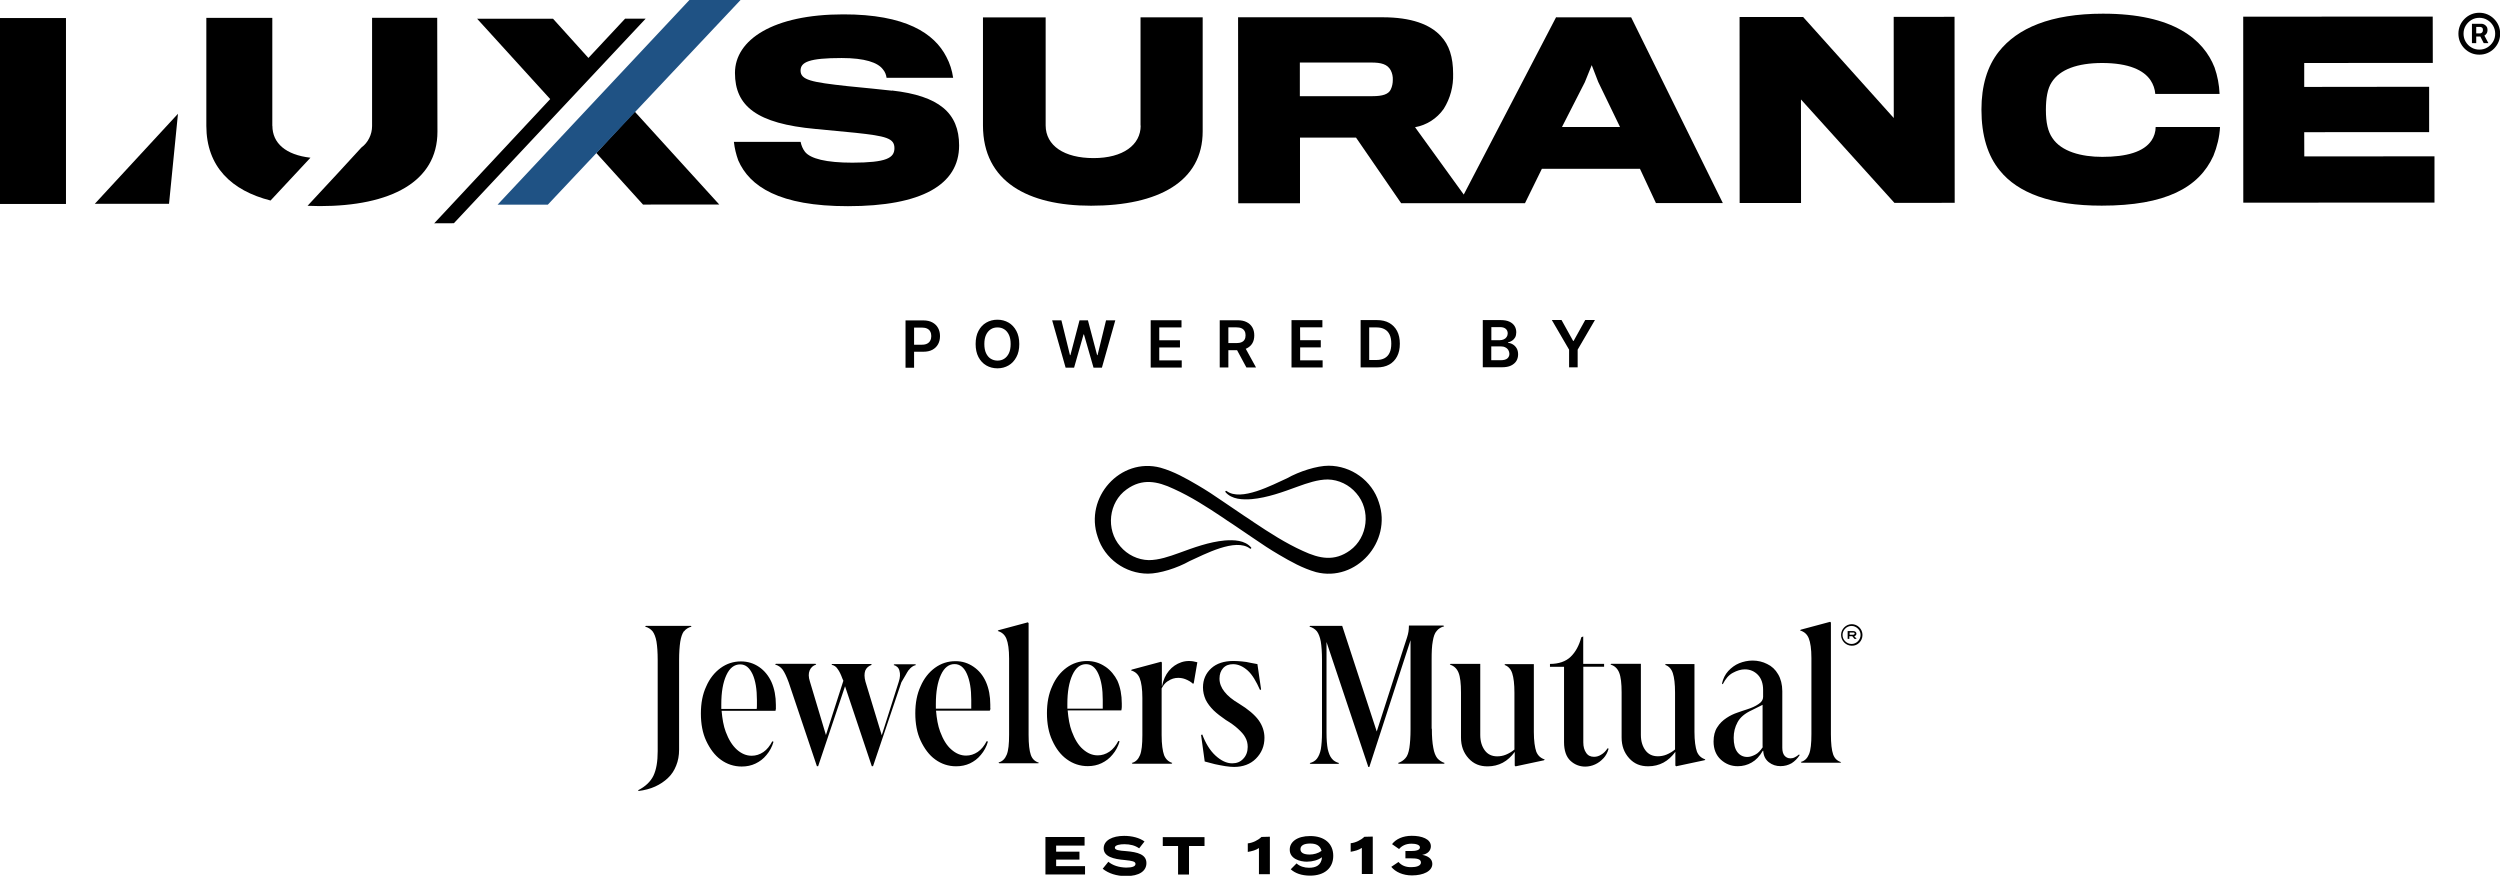
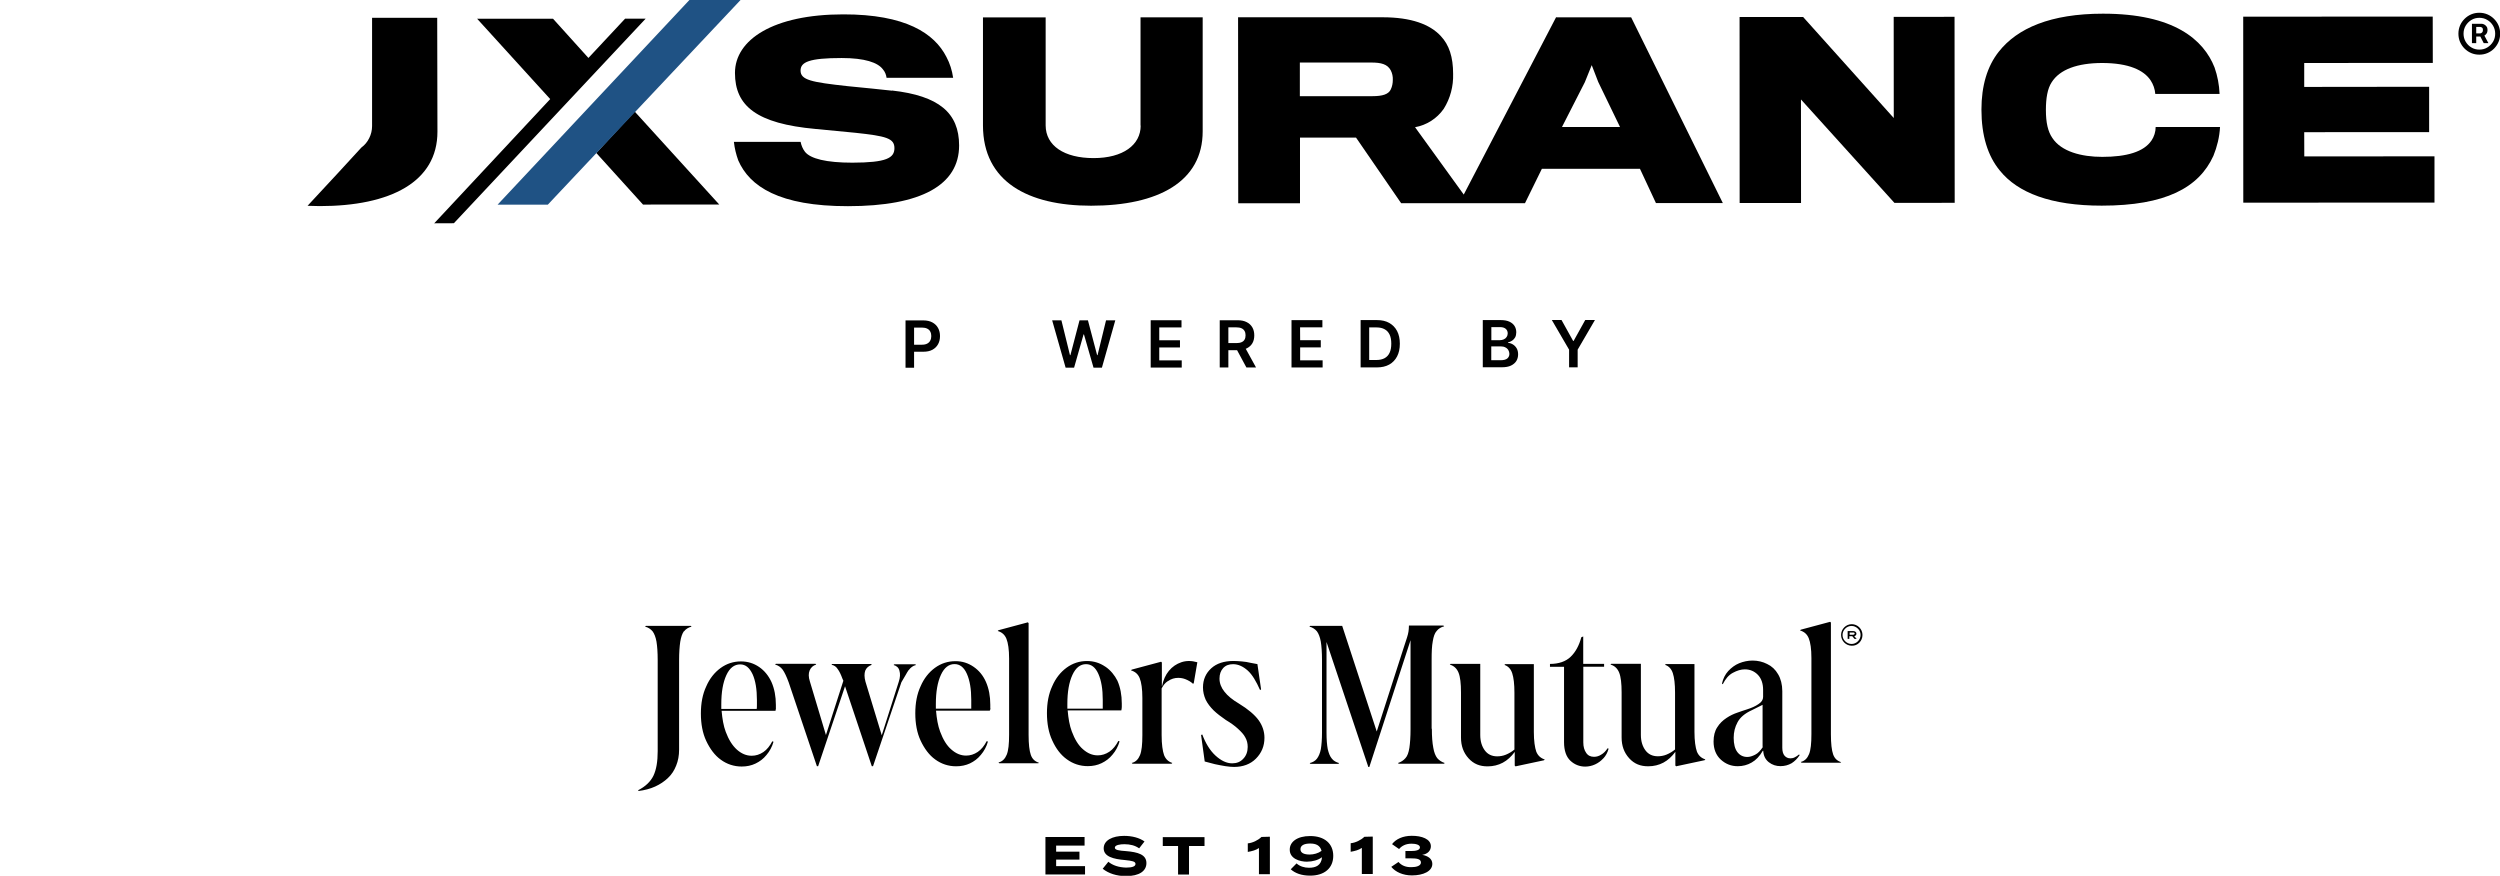
<svg xmlns="http://www.w3.org/2000/svg" viewBox="0 0 327.02 114.56" data-name="Layer 1" id="Layer_1">
  <defs>
    <style>
      .cls-1 {
        fill: none;
      }

      .cls-2 {
        clip-path: url(#clippath);
      }

      .cls-3 {
        fill: #1f5284;
      }

      .cls-4 {
        clip-path: url(#clippath-1);
      }
    </style>
    <clipPath id="clippath">
      <rect height="114.56" width="327.02" class="cls-1" />
    </clipPath>
    <clipPath id="clippath-1">
      <rect height="114.56" width="327.02" class="cls-1" />
    </clipPath>
  </defs>
  <g data-name="Artwork 1" id="Artwork_1">
    <g class="cls-2">
      <g class="cls-4">
        <path d="m118.45,48.1v-6.19s2.32,0,2.32,0c.48,0,.88.09,1.2.27.33.18.57.42.74.73.17.31.25.66.25,1.05,0,.4-.08.75-.25,1.06-.17.31-.41.55-.74.73-.33.18-.73.26-1.21.26h-1.54s0-.92,0-.92h1.39c.28,0,.51-.05.69-.15.18-.1.31-.23.39-.4.09-.17.13-.36.13-.58,0-.22-.04-.41-.13-.58-.08-.17-.22-.3-.4-.39-.18-.09-.41-.14-.69-.14h-1.03s0,5.25,0,5.25h-1.13Z" />
-         <path d="m133.33,45c0,.67-.12,1.24-.38,1.71-.25.47-.59.84-1.02,1.09-.43.25-.91.38-1.46.38-.54,0-1.03-.13-1.46-.38-.43-.25-.77-.62-1.02-1.09-.25-.48-.37-1.05-.37-1.71,0-.67.12-1.24.37-1.71.25-.48.59-.84,1.02-1.09.43-.25.92-.38,1.46-.38.54,0,1.03.13,1.46.38.43.25.77.62,1.02,1.09.25.47.38,1.04.38,1.71m-1.13,0c0-.47-.07-.87-.22-1.19-.15-.32-.35-.57-.61-.73-.26-.17-.56-.25-.89-.25-.34,0-.64.08-.89.25-.26.17-.46.41-.61.73-.15.32-.22.72-.22,1.19,0,.47.07.87.22,1.19.15.32.35.57.61.73.26.16.56.25.89.25.34,0,.64-.08.89-.25.26-.17.46-.41.61-.73.15-.32.22-.72.22-1.19" />
        <polygon points="139.39 48.09 137.63 41.9 138.84 41.9 139.96 46.45 140.02 46.45 141.21 41.9 142.31 41.9 143.51 46.45 143.57 46.45 144.68 41.9 145.89 41.9 144.14 48.09 143.04 48.09 141.79 43.74 141.74 43.74 140.5 48.09 139.39 48.09" />
        <polygon points="150.52 48.08 150.52 41.89 154.55 41.89 154.55 42.83 151.64 42.83 151.64 44.51 154.35 44.51 154.35 45.45 151.64 45.45 151.64 47.14 154.58 47.14 154.58 48.08 150.52 48.08" />
        <path d="m159.55,48.08v-6.19s2.33,0,2.33,0c.48,0,.88.08,1.2.25.33.16.57.4.74.69.17.3.25.64.25,1.04,0,.4-.08.74-.25,1.03-.17.29-.42.51-.74.67-.33.16-.73.24-1.21.24h-1.66s0-.93,0-.93h1.51c.28,0,.51-.04.69-.12.18-.08.31-.19.39-.34.09-.15.13-.34.13-.56s-.04-.41-.13-.56c-.09-.16-.22-.28-.4-.36-.18-.08-.41-.12-.69-.12h-1.03s0,5.25,0,5.25h-1.13Zm3.21-2.81l1.54,2.8h-1.26s-1.51-2.8-1.51-2.8h1.23Z" />
        <polygon points="168.94 48.07 168.94 41.88 172.98 41.88 172.98 42.82 170.06 42.82 170.07 44.5 172.77 44.5 172.77 45.44 170.07 45.44 170.07 47.13 173.01 47.13 173.01 48.07 168.94 48.07" />
        <path d="m180.08,48.06h-2.1s0-6.19,0-6.19h2.15c.62,0,1.15.12,1.59.37.44.25.79.6,1.03,1.06.24.46.36,1.01.36,1.66,0,.65-.12,1.2-.36,1.66-.24.46-.58.82-1.03,1.07-.45.25-.99.37-1.62.37m-.98-.97h.92c.43,0,.79-.08,1.08-.24.29-.16.51-.4.65-.71.15-.32.22-.71.22-1.19,0-.47-.07-.87-.22-1.18-.15-.31-.36-.55-.65-.7-.28-.16-.63-.24-1.06-.24h-.96s0,4.25,0,4.25Z" />
        <path d="m193.96,48.06v-6.19s2.37,0,2.37,0c.45,0,.82.07,1.12.21.3.14.52.33.67.57.15.24.22.52.22.82,0,.25-.05.47-.14.65-.1.18-.23.32-.39.43-.16.11-.35.19-.55.24v.06c.22.01.43.08.63.2.2.12.37.29.5.51.13.22.19.49.19.8,0,.32-.08.61-.23.86-.16.25-.39.45-.7.6-.31.15-.71.22-1.18.22h-2.51Zm1.12-.94h1.21c.41,0,.7-.08.88-.23.18-.16.27-.36.27-.6,0-.18-.05-.35-.14-.5-.09-.15-.22-.27-.39-.35-.17-.09-.37-.13-.6-.13h-1.24s0,1.81,0,1.81Zm0-2.62h1.11c.19,0,.37-.04.52-.11.16-.07.28-.17.37-.31.09-.13.14-.29.14-.47,0-.24-.08-.44-.25-.59-.17-.15-.42-.23-.75-.23h-1.14s0,1.71,0,1.71Z" />
        <polygon points="202.99 41.86 204.26 41.86 205.78 44.6 205.84 44.6 207.36 41.86 208.63 41.86 206.37 45.74 206.37 48.05 205.25 48.05 205.25 45.74 202.99 41.86" />
        <path d="m116.66,11.86c-1-.11-3.94-.42-5.78-.59-4.75-.52-6.16-.8-6.16-2.04,0-1.11,1.12-1.64,5.38-1.64,3.02,0,4.73.59,5.39,1.48.27.31.43.7.48,1.11h8.71c-.14-.97-.43-1.89-.88-2.73-1.58-3.1-5.36-5.58-13.49-5.57-9.17,0-14.17,3.32-14.17,7.66,0,4.34,2.85,6.63,10.54,7.33,1.05.09,3.59.34,5.21.5,4.01.43,5.11.71,5.11,2.01,0,1.29-1.05,1.89-5.5,1.9-3.44,0-5.48-.52-6.2-1.42-.29-.38-.48-.83-.57-1.3h-8.73c.09.84.29,1.64.57,2.42,1.48,3.4,5.35,6,14.35,5.99,9.64,0,14.54-2.8,14.54-7.94,0-4.27-2.65-6.5-8.78-7.19v.03Z" />
        <path d="m149.21,16.43c0,2.52-2.3,4.25-6.16,4.25-3.86,0-6.26-1.63-6.27-4.27V2.28s-8.2,0-8.2,0v14.13c.01,7.37,5.91,10.5,14.14,10.5,8.8,0,14.61-3.16,14.6-9.74V2.27s-8.13,0-8.13,0v14.16Z" />
        <path d="m203.55,2.25l-12.08,23.2-6.37-8.81c1.51-.27,2.86-1.13,3.75-2.4.86-1.37,1.28-2.97,1.23-4.58,0-2.2-.52-3.78-1.6-4.93-1.42-1.55-3.88-2.47-7.62-2.47h-18.91s.02,24.33.02,24.33h8.08s0-8.59,0-8.59h7.33s5.9,8.58,5.9,8.58h16.2s2.21-4.5,2.21-4.5h12.83s2.09,4.48,2.09,4.48h8.75s-11.99-24.29-11.99-24.29h-9.77s-.01-.02-.01-.02Zm-21.63,9.46c-.3.63-1.09.87-2.39.87h-9.5s0-4.4,0-4.4h9.35c1.27,0,2.11.21,2.54,1.02.2.38.29.82.27,1.25,0,.44-.08.87-.27,1.25m22.4,4.91l2.99-5.86.9-2.23.85,2.2,2.85,5.89h-7.6Z" />
        <polygon points="247.72 15.44 235.86 2.22 227.55 2.22 227.56 26.55 235.59 26.55 235.58 13.01 247.81 26.54 255.69 26.53 255.67 2.2 247.71 2.21 247.72 15.44" />
        <path d="m281.43,18.38c-1,1.49-3.26,2.14-6.44,2.14-2.73,0-5.36-.69-6.53-2.48-.57-.83-.84-1.98-.84-3.65,0-1.55.21-2.79.75-3.62,1.07-1.7,3.39-2.52,6.59-2.53,3.54,0,5.48.96,6.35,2.26.36.54.57,1.15.62,1.79h8.41c-.05-1.2-.27-2.36-.66-3.47-1.43-3.62-5.3-7.04-14.61-7.03-6.83,0-11.19,1.9-13.61,4.97-1.51,1.9-2.27,4.46-2.27,7.57,0,3.4.82,6.07,2.42,8,2.33,2.88,6.66,4.58,13.32,4.57,8.32,0,12.7-2.34,14.6-6.51.49-1.2.8-2.48.87-3.78h-8.42c0,.63-.2,1.26-.55,1.78v-.03Z" />
        <polygon points="301.42 20.45 301.41 17.29 317.75 17.28 317.75 11.35 301.41 11.37 301.41 8.24 318.23 8.23 318.22 2.17 293.43 2.18 293.44 26.51 318.45 26.5 318.45 20.45 301.42 20.46 301.42 20.45" />
        <path d="m323.35,5.64v-2.53s1.27,0,1.27,0c.1,0,.21.03.33.09.12.06.22.15.31.27.09.12.13.27.13.45s-.04.34-.13.47c-.09.13-.2.23-.32.29-.13.07-.24.1-.35.1h-.92s0-.41,0-.41h.75c.08,0,.16-.04.24-.11.09-.08.13-.19.13-.34,0-.16-.04-.26-.13-.32-.09-.05-.16-.08-.23-.08h-.52s0,2.12,0,2.12h-.55Zm1.52-1.19l.63,1.19h-.61s-.61-1.19-.61-1.19h.59Zm-.56,2.7c-.38,0-.73-.07-1.06-.21-.33-.14-.62-.34-.87-.59-.25-.25-.44-.54-.59-.87-.14-.33-.21-.69-.21-1.07,0-.38.07-.73.21-1.07.14-.33.34-.62.59-.87.25-.25.54-.45.87-.59.33-.14.68-.21,1.06-.21.38,0,.73.07,1.06.21.33.14.62.34.87.59.25.25.45.54.59.87.14.33.21.69.21,1.07,0,.38-.07.73-.21,1.07-.14.33-.34.62-.58.87-.25.25-.54.45-.87.59-.33.14-.68.21-1.06.21m0-.66c.38,0,.73-.09,1.04-.28.31-.19.56-.44.75-.75.19-.32.28-.67.28-1.05,0-.38-.09-.73-.28-1.05-.19-.32-.44-.57-.75-.75-.31-.19-.66-.28-1.04-.28-.38,0-.73.09-1.04.28-.31.19-.56.44-.75.75-.19.32-.28.67-.28,1.05,0,.38.09.73.28,1.05.19.32.44.57.75.75.31.19.66.28,1.04.28" />
-         <rect height="24.32" width="8.63" y="2.36" x="0" />
-         <path d="m35.62,16.47V2.34s-8.63,0-8.63,0v14.13c.01,5.35,3.3,8.46,8.4,9.76l5.22-5.6c-3.23-.37-4.98-1.9-4.98-4.18h0Z" />
        <path d="m57.21,2.33h-8.54s0,14.16,0,14.16c0,.55-.13,1.09-.37,1.57-.24.49-.58.91-1.02,1.23-1.28,1.4-4.39,4.79-7.05,7.63.52,0,1.05.04,1.59.04,9.25,0,15.41-3.16,15.4-9.74l-.03-14.9Z" />
-         <polygon points="22.11 26.66 23.28 14.88 12.4 26.66 22.09 26.66 22.11 26.66" />
        <polygon points="77.99 20 84.11 26.76 94.08 26.75 83.02 14.59 77.99 20.02 77.99 20" />
        <polygon points="81.77 2.44 76.97 7.58 72.34 2.45 62.41 2.45 71.97 12.96 56.8 29.21 59.37 29.2 84.46 2.44 81.77 2.44" />
        <polygon points="90.18 0 65.09 26.77 71.66 26.77 96.87 0 90.18 0" class="cls-3" />
        <path d="m182.94,112.75l-.95.64c.54.67,1.52,1.12,2.7,1.12,1.49,0,2.67-.55,2.67-1.51,0-.7-.64-1.06-1.33-1.18.7-.1,1.14-.54,1.14-1.12,0-.96-1.21-1.38-2.51-1.37-1.14,0-2.06.42-2.57,1.09l.92.64c.35-.42.89-.7,1.62-.7.54,0,1.11.13,1.11.48,0,.38-.57.48-1.14.48h-.76s0,.96,0,.96h.76c.67,0,1.27.06,1.27.54,0,.45-.63.61-1.21.61-.76.03-1.33-.22-1.72-.67m-4.48-3.29c-.44.42-1.14.77-1.78.83v1.12c.54-.1,1.05-.22,1.46-.51v3.42s1.43,0,1.43,0v-4.9s-1.11.03-1.11.03Zm-7.14,2.31c-.7,0-1.21-.19-1.21-.7,0-.51.51-.74,1.27-.74.73,0,1.3.22,1.49.96-.44.32-1.02.48-1.56.48m-.32.93c.67,0,1.43-.19,1.94-.58-.09,1.06-.79,1.38-1.71,1.38-.6,0-1.21-.19-1.62-.57l-.76.77c.57.51,1.4.83,2.54.83,1.87,0,3.02-.99,3.02-2.59,0-1.6-1.14-2.59-3.02-2.59-1.71,0-2.67.77-2.67,1.76-.03,1.18,1.27,1.6,2.29,1.6m-6-3.23c-.44.42-1.14.77-1.78.83v1.12c.54-.1,1.05-.22,1.46-.51v3.42s1.43,0,1.43,0v-4.9s-1.11.03-1.11.03Zm-7.41-9.88l1.33.35c.48.1.92.19,1.37.26s.83.1,1.14.1c1.14,0,2.13-.35,2.86-1.09.73-.74,1.11-1.63,1.11-2.72,0-.83-.26-1.6-.76-2.3-.51-.7-1.37-1.44-2.57-2.17-.86-.51-1.49-1.02-1.91-1.57-.41-.51-.64-1.09-.64-1.7,0-.58.16-1.02.48-1.38.32-.35.76-.51,1.3-.51.67,0,1.3.29,1.91.83.6.54,1.11,1.41,1.62,2.56l.13-.1-.48-3.3-.86-.16c-.41-.1-.79-.16-1.18-.19-.38-.03-.73-.06-1.08-.06-1.24,0-2.22.32-2.92.96-.7.64-1.08,1.47-1.08,2.5,0,.58.13,1.09.35,1.6.25.51.6.96,1.05,1.41.44.42.98.83,1.59,1.25.64.38,1.18.77,1.59,1.15.41.38.76.74.95,1.12.22.38.32.8.32,1.25,0,.61-.19,1.15-.57,1.54-.38.42-.86.61-1.46.61-.73,0-1.46-.35-2.19-1.02-.73-.67-1.3-1.63-1.72-2.75l-.16.06.48,3.49Zm-.06,9.89h-5.43s0,1.16,0,1.16h2s0,3.74,0,3.74h1.43s0-3.74,0-3.74h2.03s0-1.15,0-1.15h-.03Zm-4.74-20.41c.41-.29.86-.42,1.33-.42.32,0,.67.06.98.19.32.13.67.32.95.58l.1-.06.47-2.75c-.76-.22-1.46-.22-2.1,0-.64.22-1.17.58-1.62,1.12-.44.54-.73,1.18-.89,1.98h-.03v-3.07s-.1-.1-.1-.1l-3.84,1.03-.1.1c.54.16.92.48,1.14,1.02.22.54.35,1.41.35,2.59v4.86c0,1.22-.09,2.08-.31,2.62-.22.54-.57.9-1.08,1.02l.1.1h5.11s.1-.1.1-.1c-.51-.16-.86-.48-1.08-1.02-.19-.54-.32-1.41-.32-2.62v-6.11c.22-.42.47-.74.82-.96m-7.8,23.65l-.73.9c.76.61,1.81.96,3.05.96,1.75,0,2.67-.67,2.67-1.7,0-1.12-1.11-1.44-2.7-1.57-.86-.06-1.43-.13-1.43-.45,0-.35.7-.45,1.24-.45.76,0,1.4.16,1.94.54l.7-.9c-.67-.48-1.62-.73-2.67-.73-1.52,0-2.67.58-2.67,1.63,0,1.09,1.3,1.41,2.76,1.53.98.1,1.4.19,1.4.51,0,.32-.41.48-1.24.48-.95-.03-1.75-.29-2.32-.77m-3.11-3.23h-5.11s0,4.9,0,4.9h5.18s0-1.09,0-1.09h-3.78s0-.86,0-.86h3.05s0-1.03,0-1.03h-3.05s0-.8,0-.8h3.72s0-1.12,0-1.12Zm-52.38-26.91c.22-.29.57-.51.98-.61l-.1-.1h-5.88s-.1.1-.1.1c.41.1.73.32.98.61.22.29.41.77.51,1.34.1.61.16,1.41.16,2.43v3.84s0,.67,0,.67v7.39c0,1.38-.18,2.43-.56,3.23-.38.77-1.05,1.41-2,1.89l.06.1c.79-.1,1.52-.29,2.16-.58.64-.29,1.21-.67,1.68-1.12.48-.45.83-.99,1.08-1.63.25-.61.38-1.31.38-2.08v-7.23s0-.64,0-.64v-3.81c0-1.02.06-1.82.15-2.43.1-.61.25-1.06.48-1.38m9.53,10.17h-4.64v-.61c0-1.6.22-2.85.66-3.81.44-.96,1.05-1.41,1.81-1.41.7,0,1.21.42,1.62,1.28.38.83.57,1.98.57,3.39v.54s0,.61-.03.61m2.51-.07v-.45c0-1.12-.19-2.11-.57-2.98-.38-.83-.92-1.5-1.62-1.98-.7-.48-1.49-.73-2.38-.73-.98,0-1.87.29-2.67.87-.79.58-1.43,1.38-1.87,2.4-.48,1.02-.7,2.21-.7,3.55,0,1.34.22,2.56.7,3.58.48,1.02,1.11,1.89,1.91,2.46.79.58,1.72.89,2.73.89.67,0,1.27-.13,1.81-.39.54-.26,1.02-.61,1.43-1.12.41-.48.73-1.06.92-1.73l-.16-.06c-.32.61-.7,1.09-1.17,1.41-.48.32-.98.48-1.52.48-.7,0-1.33-.26-1.94-.8-.6-.54-1.08-1.31-1.46-2.33-.29-.77-.45-1.7-.54-2.75h7.05s.03-.2.06-.32m17.37-5c.25-.35.57-.58.95-.67l-.1-.1h-2.73s-.1.1-.1.1c.38.1.67.35.76.74.13.42.1.9-.09,1.47l-2.22,6.98-2.13-7.01c-.16-.58-.16-1.06-.03-1.44.16-.38.44-.61.86-.77l-.1-.1h-5.08s-.1.1-.1.1c.35.06.64.26.83.58.22.29.41.7.6,1.22l.13.29-2.28,7.1-2.1-7.01c-.19-.58-.19-1.06-.03-1.44.16-.38.44-.64.86-.77l-.1-.1h-5.18s-.1.1-.1.1c.38.1.73.32.99.67.25.35.51.9.79,1.66l3.69,10.97h.16l3.52-10.46,3.5,10.46h.16l3.71-10.98c.44-.7.7-1.25.95-1.6m8.2,5.05h-4.64c0-.19,0-.38,0-.61,0-1.6.22-2.85.66-3.81.44-.96,1.05-1.41,1.78-1.41.7,0,1.24.42,1.62,1.28.38.86.57,1.98.57,3.39v.54s0,.61,0,.61Zm2.48-.07c0-.16,0-.29,0-.45,0-1.12-.19-2.11-.57-2.98-.38-.86-.92-1.5-1.62-1.98-.7-.48-1.49-.74-2.38-.73-.98,0-1.87.29-2.67.87-.79.58-1.43,1.38-1.87,2.4-.48,1.02-.7,2.21-.7,3.55,0,1.34.22,2.56.7,3.58.48,1.02,1.11,1.89,1.91,2.46.79.58,1.72.89,2.73.89.67,0,1.27-.13,1.81-.38.54-.26,1.02-.61,1.43-1.12.41-.48.73-1.06.92-1.73l-.16-.06c-.32.61-.7,1.09-1.17,1.41-.48.32-.98.48-1.52.48-.7,0-1.33-.26-1.94-.8-.6-.51-1.08-1.31-1.46-2.33-.29-.77-.45-1.7-.54-2.75h7.02c.06-.04.1-.2.1-.32m6.23,7.23l.1-.1c-.51-.16-.86-.48-1.05-1.02-.19-.54-.29-1.41-.29-2.62v-14.62s-.1-.1-.1-.1l-3.84,1.03-.1.1c.54.16.92.48,1.14,1.02.22.54.35,1.41.35,2.59v9.95c0,1.22-.09,2.08-.31,2.62-.22.54-.57.9-1.08,1.02l.1.1h5.08s0,.03,0,.03Zm8.47-7.17h-4.64c0-.19,0-.38,0-.6,0-1.6.22-2.85.66-3.81.44-.96,1.05-1.41,1.78-1.41.7,0,1.24.42,1.62,1.28.38.86.57,1.98.57,3.39v.54s0,.61,0,.61Zm.31-5.5c-.7-.48-1.49-.73-2.38-.73-.98,0-1.87.29-2.67.87-.79.58-1.43,1.38-1.87,2.4-.48,1.02-.7,2.21-.7,3.55,0,1.34.22,2.56.7,3.58.48,1.06,1.11,1.89,1.91,2.46.79.58,1.72.89,2.73.89.67,0,1.27-.13,1.81-.39.54-.26,1.02-.61,1.43-1.12.41-.48.73-1.06.92-1.73l-.16-.06c-.32.61-.7,1.09-1.17,1.41-.48.32-.98.48-1.52.48-.7,0-1.33-.26-1.94-.8-.6-.51-1.08-1.31-1.46-2.33-.29-.77-.45-1.7-.54-2.75h7.02c.03-.16.06-.32.06-.45,0-.16,0-.29,0-.45,0-1.12-.19-2.11-.57-2.98-.35-.7-.89-1.38-1.59-1.85m42.69,8.13v-9.02c0-1.02.03-1.82.15-2.43.1-.61.25-1.06.51-1.34.22-.29.57-.51.98-.61l-.1-.1h-4.51c0,.32-.03.58-.06.8-.03.22-.1.48-.19.77s-.22.7-.41,1.25l-3.55,11.04-4.52-13.82h-4.19s-.1.1-.1.1c.41.1.73.32.98.61.22.29.41.77.51,1.34.1.61.16,1.41.16,2.43v9.5c0,.86-.06,1.6-.15,2.14-.1.54-.29.96-.51,1.25-.22.29-.54.48-.95.58l.1.1h3.65s.1-.1.1-.1c-.38-.1-.73-.29-.95-.58-.25-.29-.41-.7-.54-1.25-.1-.54-.16-1.25-.16-2.14v-11.87s5.47,16.35,5.47,16.35h.13l5.39-16.58v11.65c0,1.02-.06,1.82-.15,2.43-.1.61-.25,1.06-.51,1.34-.25.29-.57.51-.98.64l.1.1h5.91s.1-.1.1-.1c-.41-.13-.73-.35-.98-.64-.22-.29-.41-.74-.51-1.34-.13-.67-.19-1.47-.19-2.5m14.67,4.12l.1-.1c-.51-.16-.89-.48-1.11-1.02-.19-.54-.32-1.41-.32-2.59v-8.86s-3.75,0-3.75,0l-.1.1c.48.16.83.51,1.02,1.09.19.58.29,1.41.29,2.56v7.42c-.34.29-.73.51-1.11.67-.38.16-.79.22-1.14.22-.7,0-1.24-.26-1.62-.77-.38-.51-.6-1.18-.6-2.02v-9.31s-3.88,0-3.88,0l-.1.1c.54.16.92.51,1.14,1.06.22.54.32,1.41.32,2.59v5.89c0,1.09.32,1.98.99,2.72.67.74,1.49,1.06,2.51,1.05.7,0,1.37-.16,1.97-.48.6-.32,1.11-.8,1.56-1.41v1.79s.1.1.1.1l3.75-.8Zm7.78-.26c.32-.35.54-.77.67-1.25l-.13-.06c-.25.38-.54.67-.83.83-.29.19-.6.29-.95.29-.44,0-.79-.16-1.02-.51-.25-.35-.38-.8-.38-1.38v-9.89s2.72,0,2.72,0v-.38h-2.73s0-3.58,0-3.58l-.25.1c-.29,1.09-.76,1.95-1.4,2.56-.63.61-1.56.93-2.7.93v.38s1.84,0,1.84,0v9.85c0,1.12.29,1.92.83,2.43.54.51,1.21.77,1.94.77.44,0,.89-.1,1.3-.29.41-.19.76-.45,1.08-.8m13.24.25l.1-.1c-.51-.16-.89-.48-1.11-1.02-.19-.54-.32-1.41-.32-2.59v-8.86s-3.75,0-3.75,0l-.1.1c.48.16.83.51,1.02,1.09.19.58.29,1.41.29,2.56v7.42c-.34.29-.73.51-1.11.67-.38.16-.79.22-1.14.22-.7,0-1.24-.26-1.62-.77-.38-.51-.6-1.18-.6-2.02v-9.31s-3.88,0-3.88,0l-.1.1c.54.16.92.51,1.14,1.06.22.54.32,1.41.32,2.59v5.89c0,1.09.32,1.98.99,2.72.67.74,1.49,1.06,2.51,1.05.7,0,1.37-.16,1.97-.48.6-.32,1.11-.8,1.56-1.41v1.79s.1.1.1.1l3.75-.8Zm7.62-1.73c-.32.48-.63.83-1.02,1.02-.38.19-.7.29-1.02.29-.54,0-.98-.22-1.3-.64-.32-.42-.48-1.06-.48-1.86,0-.74.16-1.41.51-2.05.35-.64.95-1.15,1.87-1.57.19-.1.38-.19.64-.32.25-.13.51-.26.76-.38v5.5h.04Zm4.83,1.08l-.1-.1c-.19.16-.38.29-.57.38-.19.1-.38.13-.57.13-.32,0-.57-.13-.76-.35s-.29-.58-.29-1.02v-7.42c0-.86-.2-1.63-.55-2.21-.35-.61-.83-1.06-1.43-1.34-.57-.29-1.21-.45-1.91-.45-.6,0-1.21.13-1.75.35-.54.22-1.02.58-1.43,1.02-.41.45-.67.99-.82,1.63l.1.1c.35-.7.79-1.22,1.33-1.5.54-.29,1.05-.45,1.56-.45.7,0,1.27.26,1.72.73.45.48.67,1.15.67,1.95v.93c0,.35-.19.67-.6.93-.41.29-.92.51-1.52.7-.35.1-.76.26-1.24.42-.48.16-.95.38-1.43.7s-.89.7-1.21,1.22c-.32.48-.48,1.12-.48,1.86,0,.99.32,1.79.95,2.37.64.58,1.37.86,2.22.86.64,0,1.27-.16,1.81-.48.57-.32,1.05-.83,1.46-1.54h.06c.03.67.29,1.15.73,1.5.45.35.95.51,1.52.51.54,0,1.02-.13,1.46-.38.41-.26.76-.61,1.05-1.06m5.43.92c-.51-.16-.86-.48-1.05-1.02-.19-.54-.29-1.41-.29-2.62v-14.62s-.1-.1-.1-.1l-3.84,1.03-.1.1c.54.16.92.48,1.14,1.02.22.54.35,1.41.35,2.59v9.95c0,1.22-.09,2.08-.31,2.62-.22.54-.57.9-1.08,1.02l.1.1h5.08s.1-.07.1-.07Zm1.55-16.67h-.44s0-.29,0-.29h.44c.13,0,.22.03.22.13-.03.13-.13.16-.22.16m.48.54l-.32-.35c.16-.03.29-.16.29-.32,0-.22-.19-.35-.45-.35h-.7s0,1.02,0,1.02h.22v-.35s.38,0,.38,0l.29.35h.29Zm.51-.51c0,.32-.13.61-.35.83-.22.22-.51.35-.83.35s-.6-.13-.83-.35-.35-.51-.35-.83c0-.32.13-.61.35-.83.22-.22.51-.35.83-.35.32,0,.6.13.83.35s.35.51.35.83m.25,0c0-.77-.64-1.41-1.4-1.41-.76,0-1.4.64-1.4,1.41,0,.77.64,1.41,1.4,1.41.76.03,1.4-.61,1.4-1.41" />
-         <path d="m180.37,65.72c-.89-2.85-3.62-4.8-6.58-4.8-1.52,0-3.84.74-5.43,1.64-1.94.87-6.03,3.08-7.91,1.67-.03-.03-.1-.03-.13,0-.03.03-.06.1-.03.13.83.99,2.29,1.02,3.46.93,2.06-.19,4.06-.93,6-1.64,1.24-.45,2.63-.93,3.94-.93,1.43.03,2.8.7,3.72,1.79,1.94,2.21,1.53,5.79-.82,7.49-2.03,1.47-3.97,1.09-6.16.07-2.26-1.02-4.35-2.37-6.45-3.77-.41-.29-.79-.54-1.24-.83l-2.73-1.85c-1.11-.77-2.22-1.5-3.37-2.17-1.52-.89-3.05-1.76-4.83-2.27-5.27-1.4-10,3.91-8.22,9.06.89,2.85,3.62,4.8,6.58,4.8,1.52,0,3.84-.74,5.43-1.64,1.94-.87,6.03-3.08,7.91-1.64.03.03.1.03.13,0s.06-.1.03-.13c-.83-.99-2.29-1.02-3.46-.93-2.06.19-4.06.93-6,1.64-1.24.45-2.63.93-3.94.93-1.43-.03-2.8-.7-3.72-1.79-1.94-2.21-1.53-5.79.82-7.46,2.03-1.47,4-1.09,6.16-.07,2.26,1.02,4.35,2.37,6.45,3.77.41.29.79.54,1.24.83l2.73,1.85c1.11.77,2.22,1.5,3.37,2.17,1.52.89,3.05,1.76,4.83,2.27,5.24,1.34,9.97-3.97,8.22-9.12" />
      </g>
    </g>
  </g>
</svg>